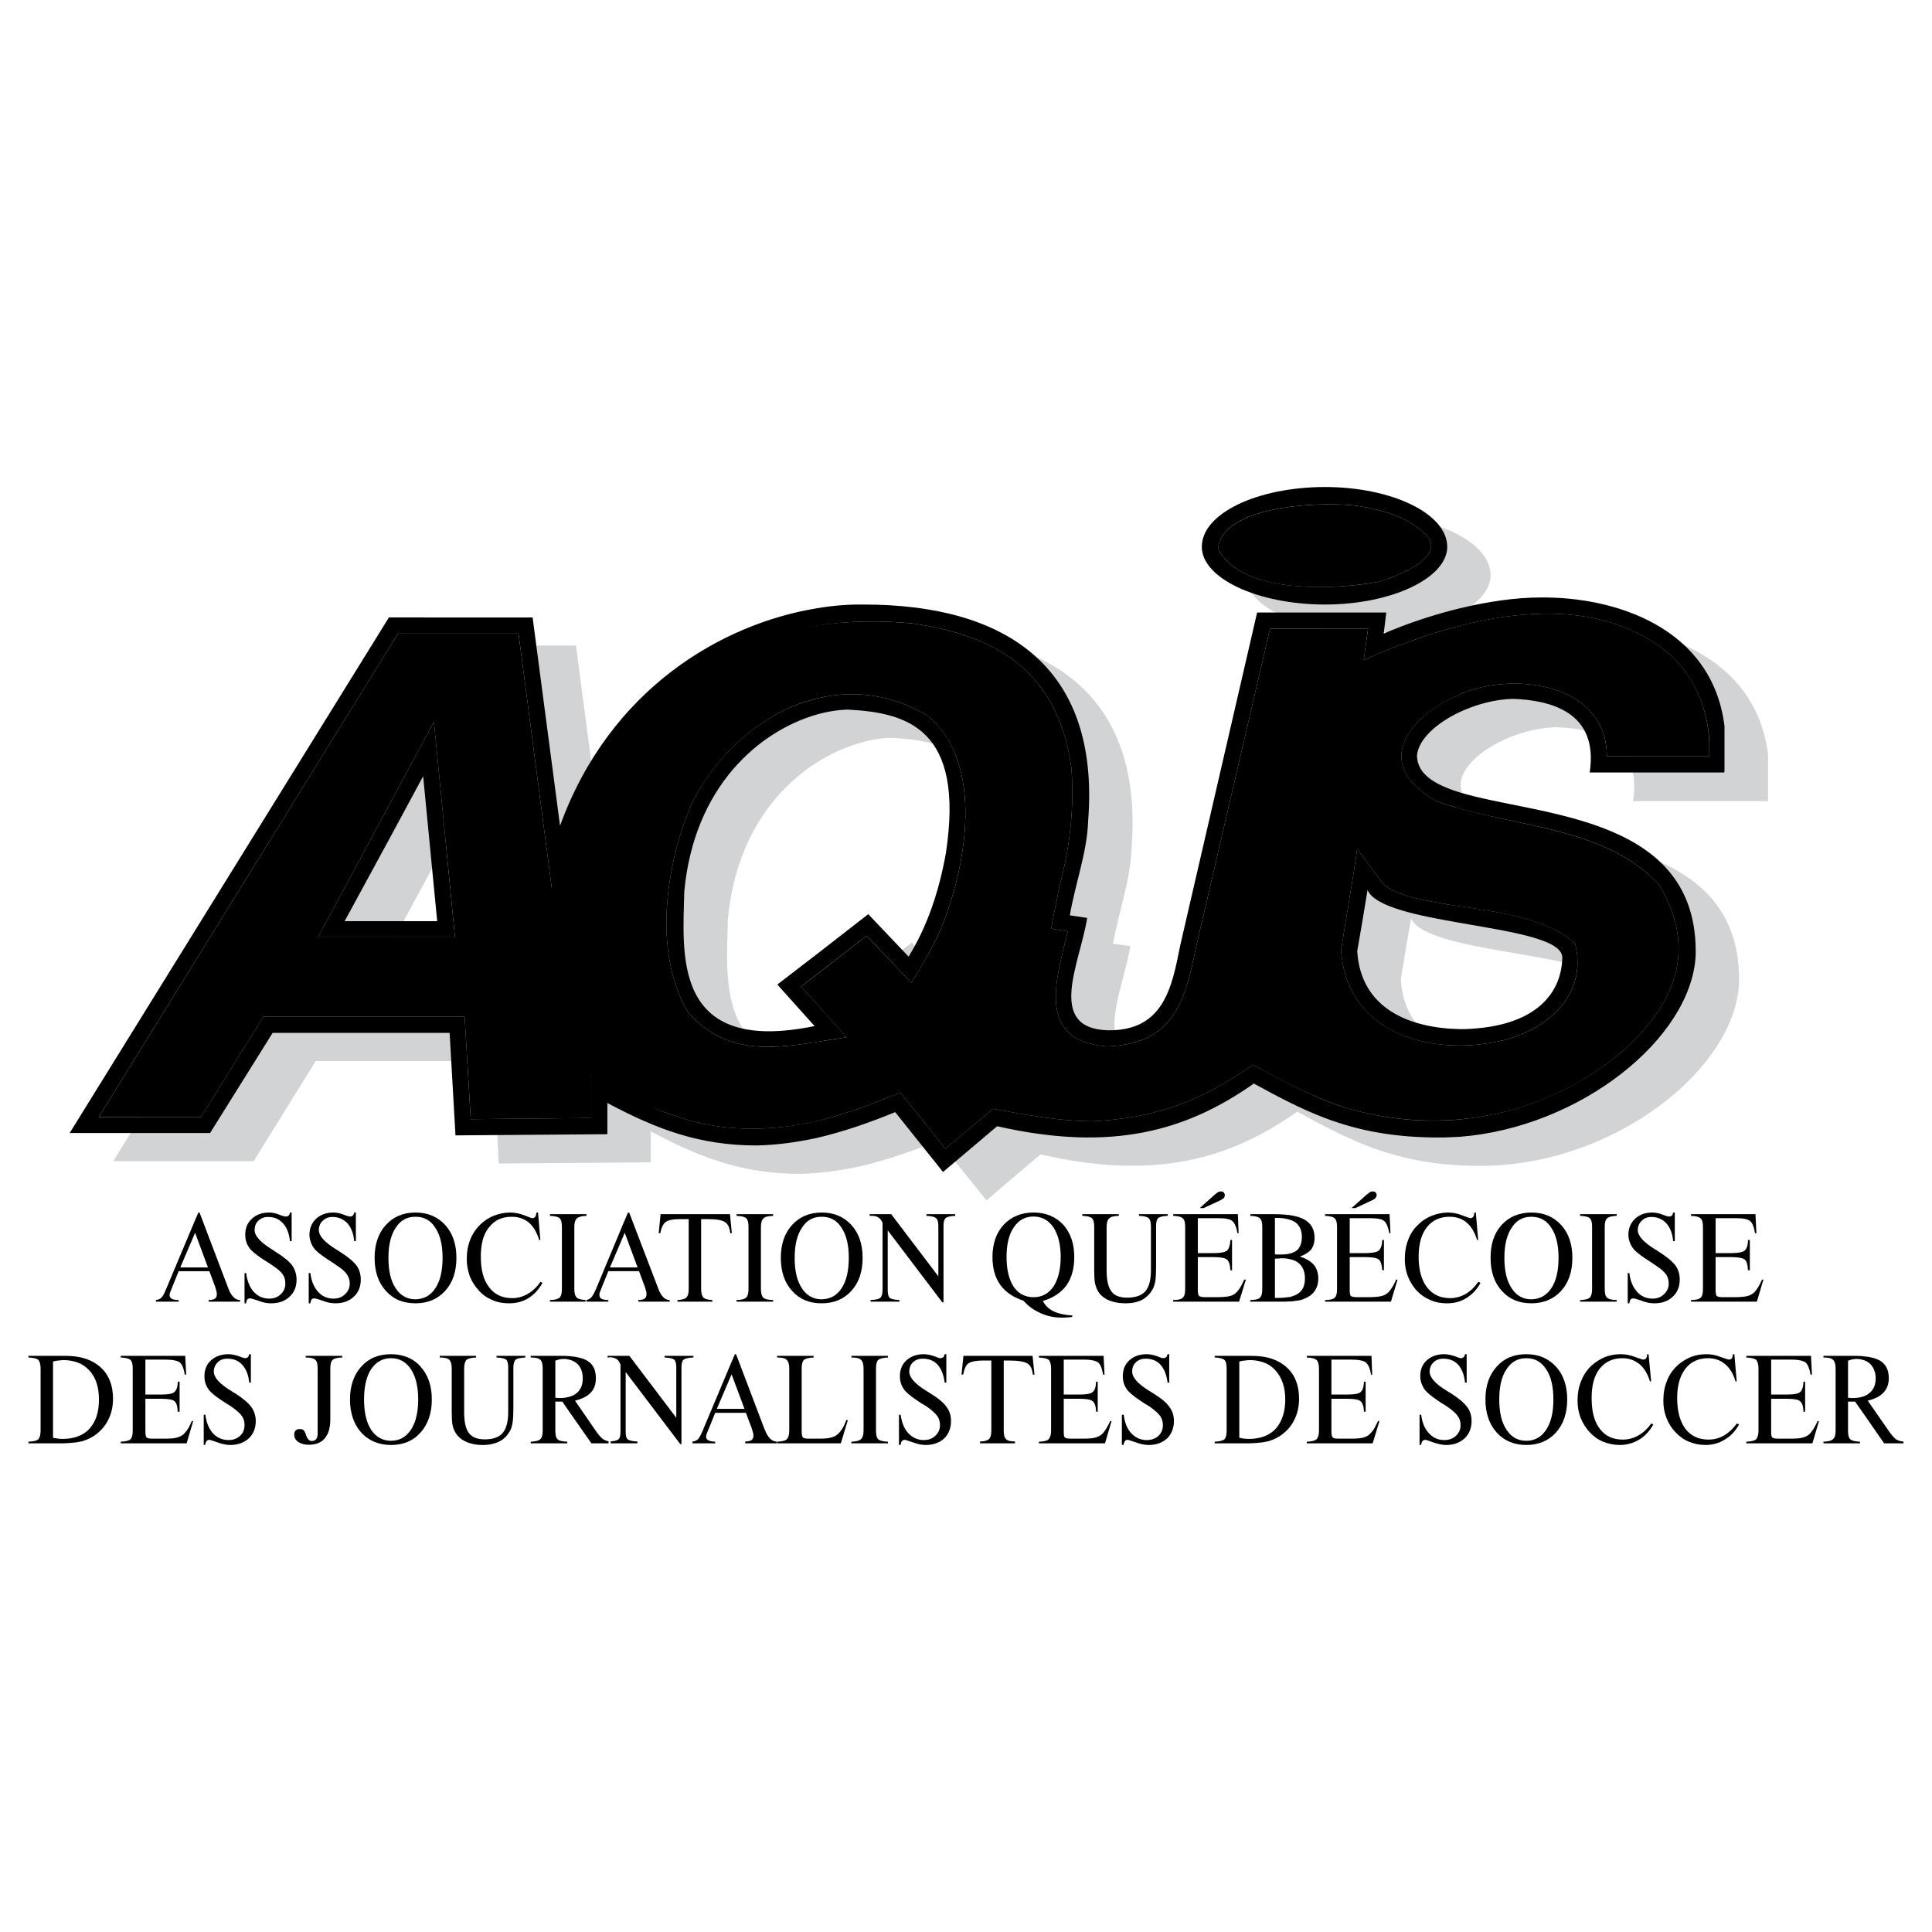
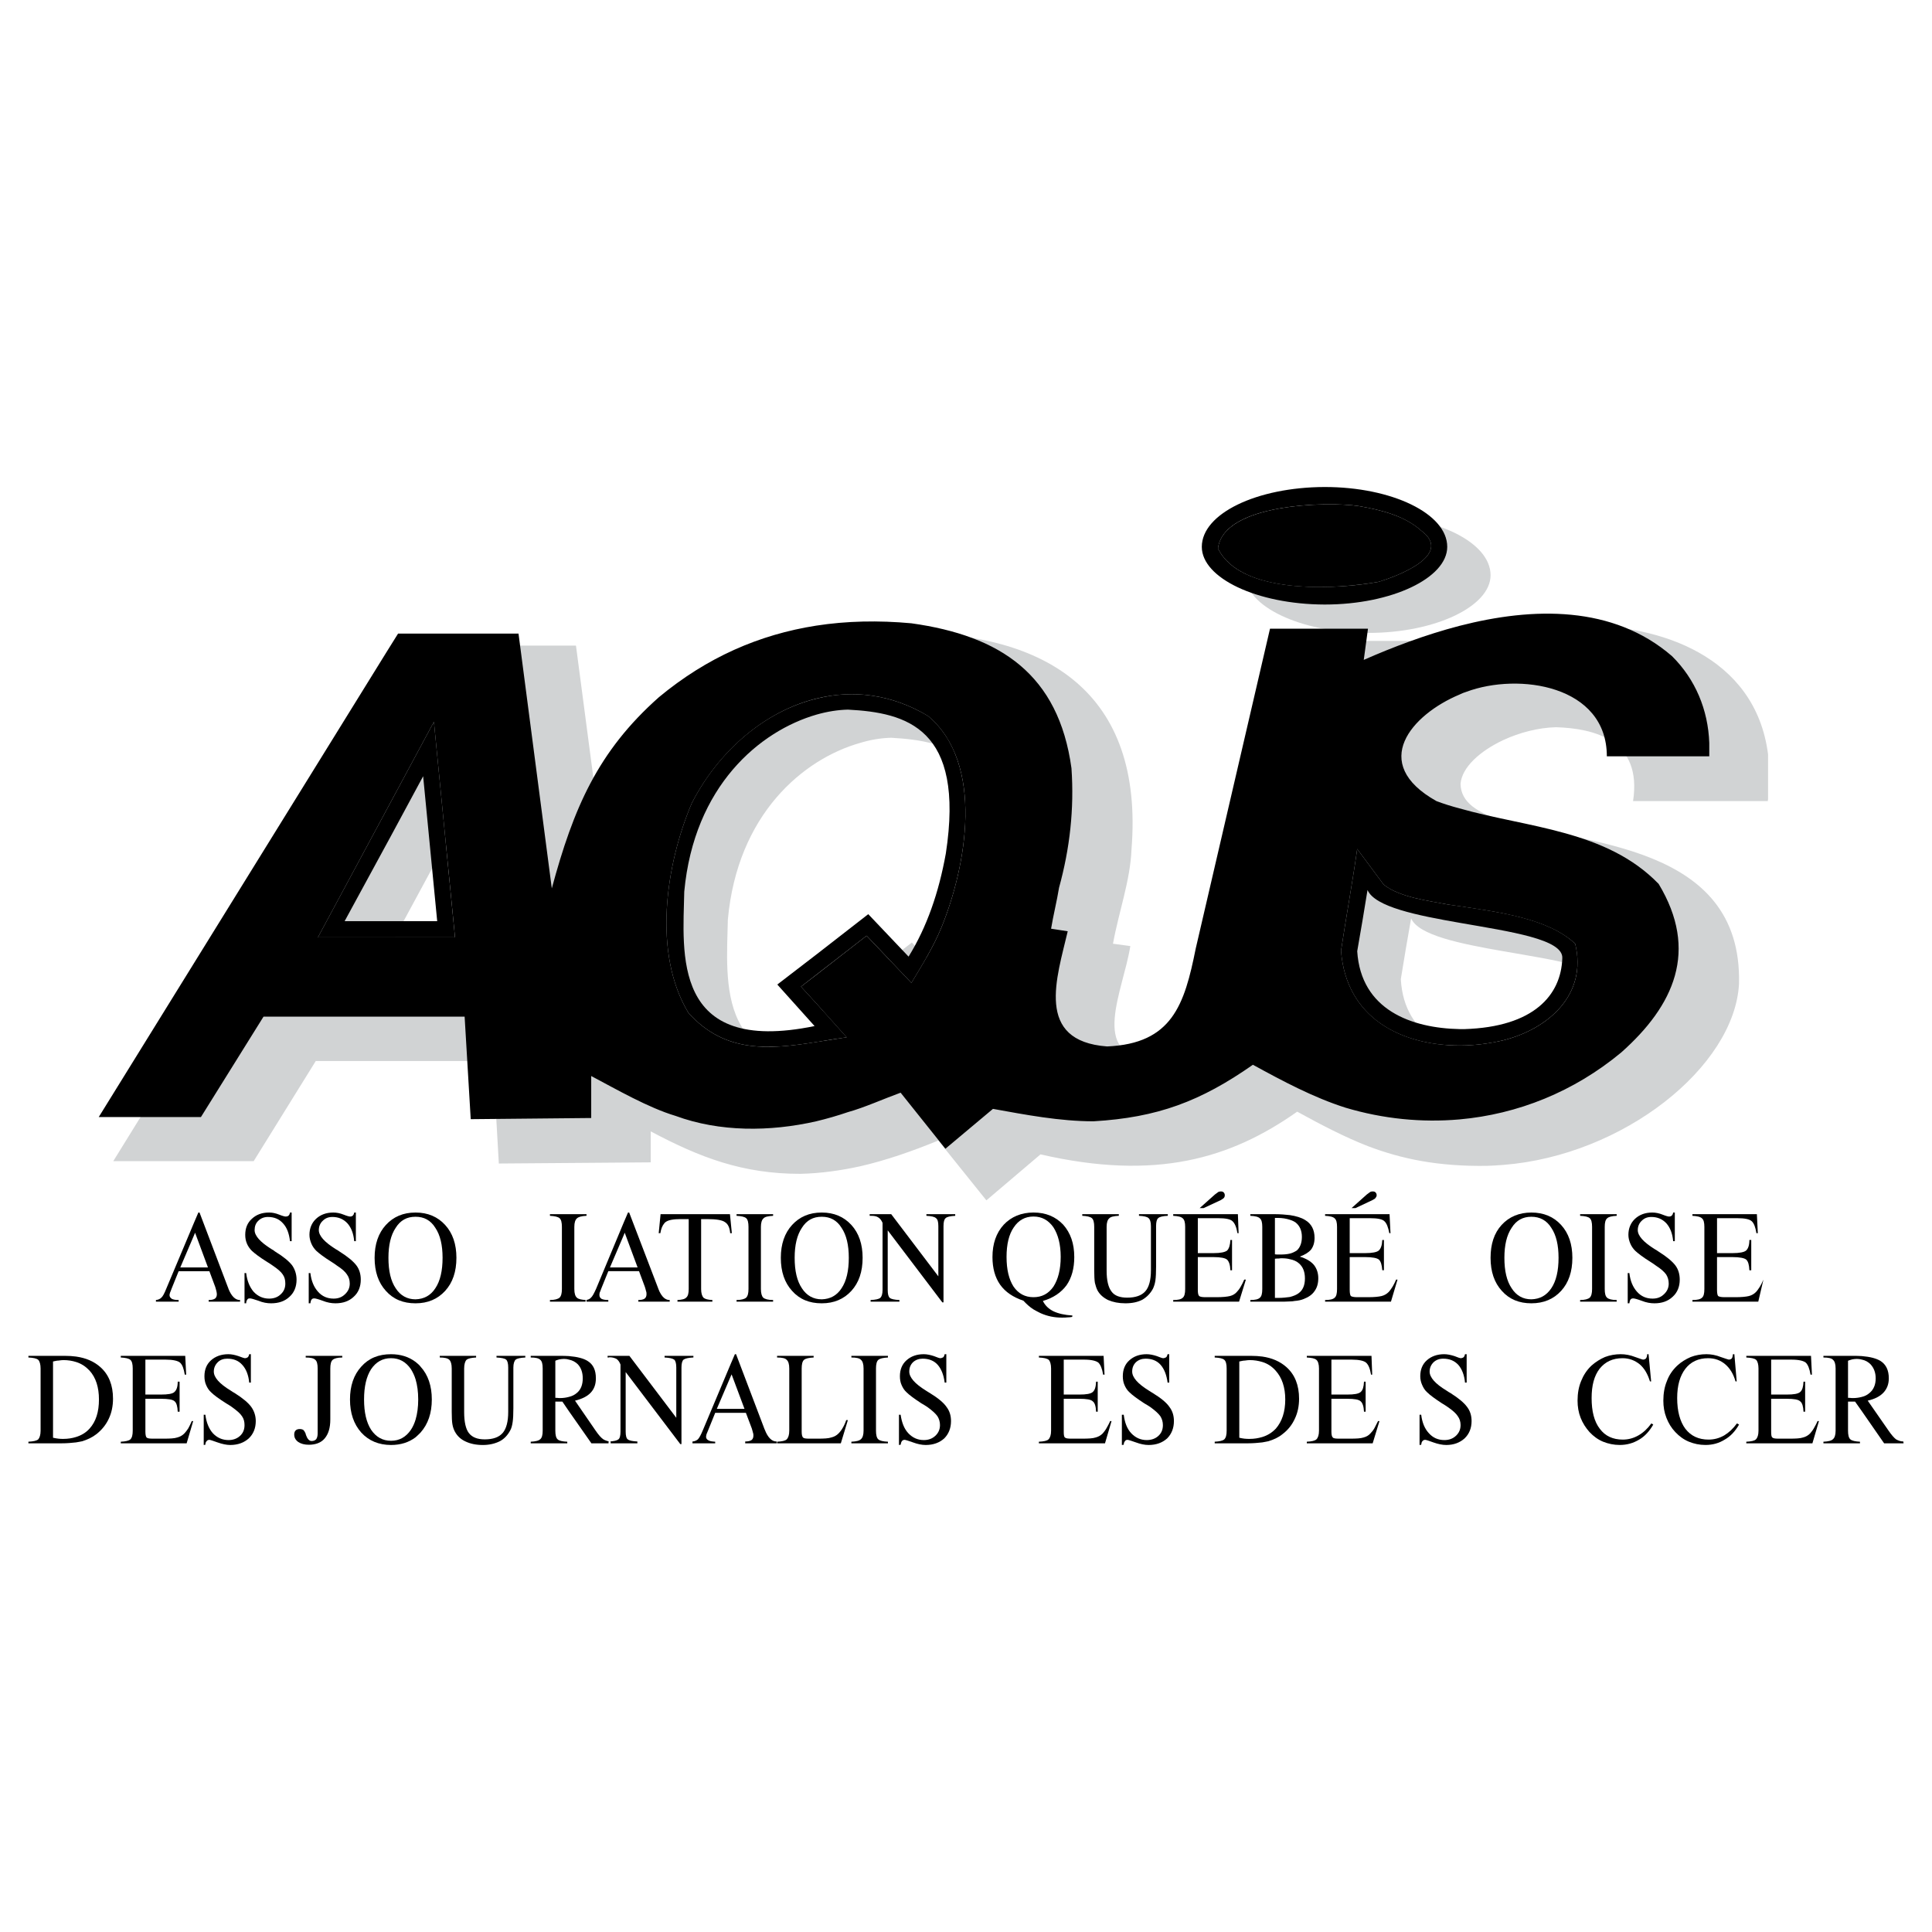
<svg xmlns="http://www.w3.org/2000/svg" version="1.0" id="Layer_1" x="0px" y="0px" width="192.756px" height="192.756px" viewBox="0 0 192.756 192.756" enable-background="new 0 0 192.756 192.756" xml:space="preserve">
  <g>
    <polygon fill-rule="evenodd" clip-rule="evenodd" fill="#FFFFFF" points="0,0 192.756,0 192.756,192.756 0,192.756 0,0  " />
    <path fill-rule="evenodd" clip-rule="evenodd" fill="#D1D3D4" d="M136.484,63.146c0.023,0,0.023,0,0.047,0   c6.665,0,12.184-2.645,12.184-5.757c0-3.323-5.519-5.968-12.184-5.968c-0.023,0-0.023,0-0.047,0   c-6.758,0.023-12.23,2.645-12.23,5.968C124.254,60.478,129.727,63.122,136.484,63.146L136.484,63.146z" />
    <path fill-rule="evenodd" clip-rule="evenodd" fill="#D1D3D4" d="M158,62.443c-2.503,0-5.286,0.421-8.021,1.077   c-2.689,0.655-5.309,1.521-7.577,2.48l0.21-2.059h-6.127h-6.711l-7.694,33.186c-0.818,4.143-1.613,8.611-7.25,8.494   c-6.197-0.232-2.759-6.762-2.058-11.232l-1.73-0.234c0.585-3.207,1.73-6.319,1.848-9.408c1.263-15.75-8.606-21.601-22.357-21.601   c-1.497-0.023-3.087,0.094-4.724,0.375C76.407,65.064,65.205,71.5,60.2,85.191l-2.736-20.782H43.339h-0.234L11.3,115.85h14.008   l6.197-9.994h11.833h5.847l0.584,10.229l15.154-0.117v-3.09c4.934,2.621,9.167,4.236,14.92,4.236   c2.035-0.047,4.022-0.328,5.963-0.75c2.643-0.607,5.238-1.521,7.811-2.574l4.793,5.969l5.402-4.588   c11.482,2.645,18.942,0.445,25.607-4.26c2.479,1.357,4.725,2.529,7.062,3.441c3.392,1.287,6.992,2.035,11.88,1.965   c0.538-0.023,1.076-0.047,1.614-0.094c12.021-0.936,23.081-9.805,23.526-18.066c0.351-14.065-15.669-13.878-23.526-16.265   c-2.55-0.796-4.233-1.826-4.257-3.698c0.141-1.638,1.918-3.253,4.257-4.353c1.613-0.749,3.484-1.241,5.262-1.287   c3.788,0.117,8.629,1.264,7.693,7.372h13.447c0-0.07,0-0.14,0.023-0.187v-4.47C175.142,65.345,165.343,62.35,158,62.443L158,62.443   z M43.339,94.739h-4.607l4.607-8.518l3.204-5.968l1.38,14.486H43.339L43.339,94.739z M98.646,87.953   c-0.678,3.908-1.824,7.349-3.648,10.321l-4.022-4.236l-5.168,3.978l-3.905,3.02l3.671,4.143   c-14.335,2.971-13.073-7.373-12.956-13.434c0.958-10.508,7.506-16.008,13.189-17.623c1.076-0.328,2.128-0.492,3.11-0.515   C94.765,73.934,100.61,75.432,98.646,87.953L98.646,87.953z M149.979,94.903c5.074,0.89,10.336,1.615,10.22,3.487   c-0.117,3.674-2.76,6.881-9.775,7.113c-0.141,0-0.305,0-0.444,0c-4.817-0.092-9.893-1.895-10.22-7.816   c0.327-2.035,0.678-4.095,1.028-6.061C141.513,93.312,145.676,94.155,149.979,94.903L149.979,94.903z" />
    <path fill-rule="evenodd" clip-rule="evenodd" d="M137.561,58.044c1.566-0.468,7.577-2.622,4.232-5.102   c-1.66-1.498-4.068-2.083-6.268-2.458c-3.017-0.445-13.47-0.281-14.008,4.236C123.81,59.401,133.328,58.816,137.561,58.044   L137.561,58.044z" />
    <path fill-rule="evenodd" clip-rule="evenodd" d="M166.816,65.462c-5.87-5.078-13.845-4.915-21.211-3.019   c-3.415,0.889-6.665,2.13-9.542,3.394l0.421-3.113h-9.775l-7.413,31.922c-1.123,5.618-2.362,9.479-8.84,9.758   c-7.249-0.537-5.005-6.879-3.929-11.49l-1.66-0.257c0.21-1.287,0.584-2.785,0.795-4.095c1.076-3.909,1.52-7.84,1.239-11.913   c-1.286-9.361-7.086-13.223-15.972-14.463c-3.297-0.304-6.478-0.234-9.495,0.234c-5.683,0.89-10.898,3.16-15.692,7.138   c-6.127,5.43-8.536,11.117-10.688,19.074l-3.321-25.416H39.714l-1.169,1.872L9.851,111.449h10.196l6.244-10.018h12.254h7.811   l0.608,10.229l12.021-0.117v-4.189c2.525,1.334,5.683,3.16,8.418,3.979c4.397,1.615,9.401,1.592,14.032,0.539   c1.076-0.258,2.128-0.562,3.157-0.914c1.613-0.443,3.648-1.357,5.262-1.941l4.467,5.594l4.747-3.979   c3.228,0.584,6.665,1.24,10.032,1.24c6.385-0.375,10.688-1.99,15.902-5.641c2.947,1.615,6.058,3.275,9.238,4.283   c3.765,1.123,7.6,1.498,11.365,1.17c5.822-0.516,11.436-2.762,16.159-6.693c5.262-4.682,7.741-10.134,3.719-16.804   c-5.215-5.382-13.05-5.593-19.878-7.536c-0.795-0.21-1.544-0.444-2.292-0.726c-6.759-3.791-2.456-8.635,2.292-10.625   c0.233-0.117,0.467-0.21,0.701-0.28c5.215-1.943,14.008-0.656,14.008,6.436h10.22c0-0.094,0-0.188,0-0.281v-1.053   C170.418,70.822,169.154,67.779,166.816,65.462L166.816,65.462z M38.545,93.522h-6.829l6.829-12.685l4.747-8.823l2.105,21.507   H38.545L38.545,93.522z M93.922,92.54c-0.795,1.943-1.964,3.815-2.993,5.523l-4.467-4.704l-5.028,3.909l-1.52,1.17l1.52,1.662   l3.04,3.393c-1.029,0.141-2.035,0.328-3.04,0.469c-4.701,0.748-9.097,1.146-12.745-2.902c-3.579-5.921-2.292-14.744,0.327-20.922   c2.643-5.149,7.226-9.151,12.418-10.438c3.578-0.889,7.46-0.491,11.155,1.732C98.249,76.158,96.425,86.431,93.922,92.54   L93.922,92.54z M144.482,90.246c0.351,0.047,0.726,0.117,1.123,0.164c3.858,0.585,8.862,1.217,11.552,3.745   c1.24,5.078-2.689,8.519-7.202,9.642c-1.427,0.328-2.899,0.514-4.35,0.514c-5.8-0.023-11.296-2.738-11.811-9.454   c0.491-3.276,1.146-6.833,1.614-10.157l2.642,3.557C139.665,89.544,142.564,89.872,144.482,90.246L144.482,90.246z" />
    <path fill-rule="evenodd" clip-rule="evenodd" d="M132.135,60.314c0.023,0,0.047,0,0.047,0c6.665,0,12.208-2.645,12.208-5.757   c0-3.323-5.543-5.968-12.208-5.968c0,0-0.023,0-0.047,0c-6.735,0.023-12.23,2.645-12.23,5.968   C119.904,57.669,125.399,60.291,132.135,60.314L132.135,60.314z M132.135,50.321c1.427-0.023,2.643,0.047,3.391,0.164   c2.199,0.375,4.607,0.959,6.268,2.458c3.345,2.48-2.666,4.634-4.232,5.102c-1.38,0.257-3.345,0.491-5.426,0.515   c-4.279,0.07-9.073-0.702-10.617-3.838C121.915,51.327,127.902,50.391,132.135,50.321L132.135,50.321z" />
    <path fill-rule="evenodd" clip-rule="evenodd" d="M135.409,84.7c-0.468,3.323-1.123,6.88-1.614,10.157   c0.515,6.739,6.034,9.454,11.856,9.454c1.427,0,2.9-0.186,4.304-0.514c4.513-1.123,8.442-4.564,7.202-9.642   c-2.666-2.528-7.646-3.16-11.506-3.745c-0.397-0.047-0.795-0.117-1.169-0.164c-1.918-0.375-4.817-0.702-6.432-1.989L135.409,84.7   L135.409,84.7z M145.651,92.072c5.075,0.889,10.337,1.638,10.22,3.534c-0.116,3.627-2.782,6.857-9.774,7.068   c-0.141,0-0.305,0-0.445,0c-4.817-0.094-9.868-1.896-10.242-7.771c0.374-2.083,0.701-4.119,1.028-6.108   C137.163,90.48,141.349,91.323,145.651,92.072L145.651,92.072z" />
    <path fill-rule="evenodd" clip-rule="evenodd" d="M39.013,79.972l-7.297,13.55h7.297h6.384l-2.105-21.507L39.013,79.972   L39.013,79.972z M39.013,91.908h-4.631l4.631-8.519l3.204-5.944l1.403,14.463H39.013L39.013,91.908z" />
-     <path fill-rule="evenodd" clip-rule="evenodd" d="M153.673,59.612c-2.502,0-5.285,0.421-8.021,1.076   c-2.688,0.655-5.331,1.545-7.601,2.528l0.258-2.106h-6.174h-6.712l-7.671,33.209c-0.818,4.119-1.613,8.564-7.249,8.473   c-6.174-0.211-2.736-6.741-2.034-11.211l-1.73-0.257c0.537-3.183,1.73-6.295,1.823-9.408c1.24-15.75-8.629-21.601-22.356-21.601   c-1.497-0.023-3.087,0.093-4.724,0.374c-9.401,1.545-20.626,7.98-25.607,21.695l-2.736-20.782H39.013h-0.21l-31.852,51.44h14.008   l6.244-9.994h11.81h5.846l0.585,10.229l15.154-0.117v-3.113c4.935,2.621,9.167,4.236,14.92,4.236   c2.034-0.047,4.022-0.328,5.963-0.748c2.643-0.609,5.239-1.521,7.834-2.576l4.771,5.969l5.402-4.564   c11.506,2.621,18.966,0.422,25.607-4.258c2.479,1.357,4.7,2.527,7.039,3.416c3.391,1.287,7.016,2.014,11.927,1.965   c0.515-0.023,1.053-0.045,1.59-0.068c12.021-0.938,23.082-9.807,23.526-18.068c0.328-14.065-15.668-13.901-23.526-16.289   c-2.549-0.795-4.256-1.826-4.279-3.698c0.164-1.615,1.941-3.229,4.279-4.33c1.614-0.749,3.484-1.264,5.286-1.311   c3.741,0.14,8.582,1.287,7.67,7.349h13.424c0-0.07,0.023-0.117,0.023-0.187v-4.447C170.815,62.514,160.993,59.518,153.673,59.612   L153.673,59.612z M170.534,75.456h-10.22c0-7.091-8.793-8.378-14.008-6.436c-0.21,0.07-0.444,0.164-0.655,0.257   c-4.771,1.965-9.12,6.857-2.338,10.648c0.748,0.281,1.543,0.515,2.338,0.749c6.806,1.919,14.641,2.13,19.832,7.512   c4.022,6.67,1.543,12.122-3.719,16.804c-4.724,3.908-10.313,6.154-16.113,6.693c-3.788,0.352-7.646-0.047-11.411-1.17   c-0.702-0.211-1.404-0.469-2.105-0.75c-2.432-1.006-4.841-2.293-7.133-3.533c-5.215,3.65-9.518,5.266-15.902,5.641   c-3.367,0-6.805-0.656-10.032-1.24l-4.747,3.979l-4.467-5.594c-1.614,0.584-3.648,1.498-5.262,1.941   c-1.006,0.352-2.058,0.656-3.111,0.891c-4.653,1.076-9.658,1.1-14.078-0.516c-2.034-0.584-4.724-1.988-6.384-3.979h-2.034v4.189   l-12.021,0.117l-0.608-10.229h-7.343H26.291l-6.244,10.018H9.851l29.162-47.11l0.701-1.123h12.021l3.321,25.416h1.52   c0.468-7.091,4.607-14.346,9.916-19.074c4.748-3.932,9.588-6.202,14.99-7.114c2.947-0.491,6.081-0.562,9.448-0.257   c8.886,1.24,14.686,5.102,15.972,14.463c0.28,4.072-0.163,8.004-1.239,11.913c-0.211,1.31-0.585,2.808-0.795,4.095l1.66,0.257   c-1.076,4.611-3.32,10.953,3.929,11.49c6.478-0.279,7.717-4.141,8.84-9.758l7.413-31.922h5.426h4.35l-0.421,3.113   c2.877-1.264,6.174-2.527,9.588-3.394c7.344-1.896,15.295-2.036,21.165,3.019C169.459,68.107,170.745,71.641,170.534,75.456   L170.534,75.456z" />
    <path fill-rule="evenodd" clip-rule="evenodd" d="M92.589,71.43c-3.695-2.2-7.553-2.621-11.108-1.732   c-5.215,1.264-9.822,5.266-12.464,10.438c-2.619,6.178-3.906,15.001-0.327,20.922c3.648,4.049,8.068,3.65,12.792,2.902   c0.982-0.164,1.988-0.328,2.994-0.469l-2.994-3.346l-1.566-1.709l1.566-1.217l4.981-3.862l4.467,4.704   c1.029-1.708,2.198-3.58,2.993-5.523C96.425,86.431,98.249,76.158,92.589,71.43L92.589,71.43z M94.367,85.145   c-0.702,3.908-1.894,7.349-3.718,10.297l-4.022-4.236l-5.146,4.002l-3.929,3.019l3.719,4.143   c-14.335,2.949-13.12-7.349-13.003-13.41c0.982-10.555,7.53-16.031,13.213-17.669c1.076-0.305,2.128-0.468,3.111-0.492   C90.438,71.103,96.285,72.624,94.367,85.145L94.367,85.145z" />
    <path fill-rule="evenodd" clip-rule="evenodd" d="M41.445,130.031h0.023c1.216,0,2.198-0.422,2.946-1.24   c0.749-0.818,1.123-1.918,1.123-3.299c0-1.359-0.374-2.459-1.123-3.277c-0.748-0.818-1.73-1.24-2.946-1.24h-0.023   c-1.216,0-2.199,0.422-2.947,1.24s-1.123,1.918-1.123,3.277c0,1.381,0.375,2.48,1.123,3.299   C39.246,129.633,40.229,130.031,41.445,130.031L41.445,130.031z M39.48,122.496c0.468-0.75,1.122-1.1,1.964-1.1h0.023   c0.842,0,1.497,0.35,1.964,1.1c0.491,0.725,0.725,1.73,0.725,2.996c0,1.285-0.234,2.316-0.725,3.041   c-0.468,0.727-1.146,1.076-1.964,1.1h-0.023c-0.819,0-1.497-0.373-1.964-1.1c-0.491-0.725-0.725-1.732-0.725-3.041   C38.755,124.227,38.989,123.221,39.48,122.496L39.48,122.496z" />
    <path fill-rule="evenodd" clip-rule="evenodd" d="M31.085,129.656c0.07-0.094,0.164-0.115,0.28-0.115   c0.094,0,0.375,0.068,0.818,0.232c0.468,0.188,0.889,0.258,1.287,0.258c0.748,0,1.356-0.211,1.824-0.656   c0.467-0.42,0.701-1.006,0.701-1.707c0-0.539-0.14-1.031-0.444-1.428c-0.304-0.398-0.865-0.867-1.684-1.381   c-0.094-0.07-0.21-0.141-0.374-0.234c-1.123-0.701-1.684-1.334-1.684-1.895c0-0.375,0.141-0.703,0.398-0.938   c0.257-0.256,0.561-0.375,0.958-0.375c0.608,0,1.099,0.211,1.497,0.633c0.374,0.422,0.607,1.006,0.678,1.779h0.164v-2.855h-0.164   c-0.023,0.141-0.07,0.234-0.14,0.305s-0.164,0.094-0.281,0.094c-0.07,0-0.28-0.047-0.631-0.188   c-0.351-0.141-0.701-0.211-1.029-0.211c-0.702,0-1.286,0.211-1.73,0.631c-0.421,0.398-0.655,0.938-0.655,1.592   c0,0.305,0.07,0.586,0.187,0.867c0.117,0.279,0.281,0.514,0.491,0.725c0.304,0.281,0.795,0.654,1.473,1.076   c0.257,0.164,0.468,0.305,0.584,0.398c0.515,0.328,0.842,0.631,1.006,0.889c0.187,0.258,0.28,0.562,0.28,0.914   c0,0.42-0.164,0.771-0.468,1.053c-0.304,0.303-0.678,0.443-1.146,0.443c-0.632,0-1.146-0.232-1.543-0.678   c-0.421-0.469-0.678-1.076-0.772-1.873h-0.164v3.02h0.164C30.991,129.867,31.015,129.75,31.085,129.656L31.085,129.656z" />
    <path fill-rule="evenodd" clip-rule="evenodd" d="M21.473,128.393c0.047,0.164,0.093,0.305,0.117,0.422   c0.023,0.117,0.046,0.211,0.046,0.305c0,0.211-0.07,0.35-0.187,0.443c-0.14,0.094-0.351,0.141-0.631,0.141v0.164h3.134v-0.164   h-0.023c-0.444,0-0.842-0.373-1.146-1.146c0-0.047,0-0.047-0.023-0.07l-2.853-7.512H19.79l-0.421,0.982l-2.783,6.623   c-0.187,0.469-0.351,0.773-0.491,0.889c-0.141,0.141-0.328,0.211-0.538,0.234v0.164h2.268v-0.164c-0.327,0-0.538-0.047-0.678-0.117   c-0.141-0.094-0.234-0.211-0.234-0.373c0-0.047,0.023-0.141,0.047-0.234c0.046-0.094,0.093-0.234,0.164-0.422l0.701-1.732h1.543   h1.521L21.473,128.393L21.473,128.393z M19.368,126.451h-1.379l1.379-3.23l0.094-0.234l1.286,3.465H19.368L19.368,126.451z" />
    <path fill-rule="evenodd" clip-rule="evenodd" d="M29.144,126.24c-0.304-0.398-0.865-0.867-1.707-1.381   c-0.07-0.07-0.187-0.141-0.351-0.234c-1.123-0.701-1.684-1.334-1.684-1.895c0-0.375,0.117-0.703,0.374-0.938   c0.257-0.256,0.585-0.375,0.959-0.375c0.631,0,1.123,0.211,1.497,0.633c0.397,0.422,0.608,1.006,0.701,1.779h0.164v-2.855h-0.164   c-0.023,0.141-0.07,0.234-0.14,0.305c-0.07,0.07-0.187,0.094-0.304,0.094c-0.07,0-0.28-0.047-0.631-0.188   c-0.351-0.141-0.678-0.211-1.006-0.211c-0.725,0-1.286,0.211-1.73,0.631c-0.444,0.398-0.655,0.938-0.655,1.592   c0,0.305,0.047,0.586,0.164,0.867c0.117,0.279,0.281,0.514,0.491,0.725c0.304,0.281,0.795,0.654,1.473,1.076   c0.281,0.164,0.468,0.305,0.608,0.398c0.491,0.328,0.842,0.631,1.006,0.889c0.187,0.258,0.257,0.562,0.257,0.914   c0,0.42-0.141,0.771-0.445,1.053c-0.304,0.303-0.702,0.443-1.169,0.443c-0.608,0-1.122-0.232-1.543-0.678   c-0.397-0.469-0.655-1.076-0.749-1.873h-0.164v3.02h0.164c0-0.164,0.047-0.281,0.117-0.375c0.046-0.094,0.14-0.115,0.257-0.115   c0.117,0,0.375,0.068,0.842,0.232c0.445,0.188,0.889,0.258,1.263,0.258c0.771,0,1.38-0.211,1.848-0.656   c0.467-0.42,0.701-1.006,0.701-1.707C29.588,127.129,29.424,126.637,29.144,126.24L29.144,126.24z" />
    <path fill-rule="evenodd" clip-rule="evenodd" d="M18.784,142.506c-0.14,0.209-0.257,0.373-0.397,0.514   c-0.187,0.188-0.421,0.328-0.701,0.398c-0.281,0.094-0.725,0.117-1.333,0.117h-1.099c-0.327,0-0.538-0.023-0.631-0.117   c-0.07-0.07-0.117-0.281-0.117-0.586v-3.275h1.543c0.725,0,1.192,0.07,1.379,0.258c0.188,0.162,0.281,0.514,0.304,1.029h0.187   v-2.996h-0.187c0,0.516-0.117,0.842-0.328,1.029c-0.187,0.188-0.655,0.258-1.356,0.258h-1.543v-3.486h2.011   c0.748,0,1.239,0.117,1.45,0.305c0.234,0.209,0.374,0.607,0.468,1.193h0.141l-0.094-1.873h-6.431v0.164   c0.468,0.023,0.795,0.094,0.958,0.234c0.164,0.141,0.234,0.443,0.234,0.865v6.201c0,0.422-0.07,0.703-0.234,0.867   c-0.164,0.141-0.491,0.211-0.958,0.234v0.162h6.571l0.655-2.223h-0.14C19.018,142.061,18.9,142.295,18.784,142.506L18.784,142.506z   " />
    <path fill-rule="evenodd" clip-rule="evenodd" d="M10.014,136.396c-0.631-0.561-1.427-0.912-2.432-1.053   c-0.351-0.047-0.702-0.07-1.099-0.07H2.834v0.164c0.492,0.023,0.819,0.094,0.982,0.234c0.14,0.141,0.234,0.443,0.234,0.865v6.201   c0,0.422-0.094,0.703-0.234,0.867c-0.164,0.141-0.491,0.211-0.982,0.234v0.162h3.297c0.562,0,1.029-0.045,1.45-0.092   c0.234-0.047,0.444-0.07,0.631-0.117c0.515-0.164,0.982-0.375,1.403-0.703c0.538-0.422,0.958-0.936,1.239-1.545   c0.281-0.584,0.421-1.264,0.421-1.988C11.277,138.199,10.856,137.146,10.014,136.396L10.014,136.396z M8.938,142.529   c-0.351,0.396-0.818,0.678-1.356,0.842c-0.375,0.117-0.795,0.188-1.263,0.188c-0.164,0-0.327,0-0.491-0.023   s-0.351-0.047-0.538-0.094v-7.605c0.21-0.047,0.397-0.094,0.561-0.094c0.164-0.023,0.327-0.047,0.467-0.047   c0.468,0,0.889,0.07,1.263,0.188c0.538,0.162,0.982,0.467,1.356,0.865c0.631,0.701,0.935,1.662,0.935,2.879   C9.874,140.867,9.57,141.826,8.938,142.529L8.938,142.529z" />
    <path fill-rule="evenodd" clip-rule="evenodd" d="M23.391,138.971c-0.094-0.047-0.211-0.117-0.375-0.232   c-1.122-0.68-1.684-1.312-1.684-1.896c0-0.375,0.14-0.68,0.397-0.936c0.234-0.234,0.561-0.352,0.936-0.352   c0.631,0,1.123,0.188,1.497,0.607c0.397,0.422,0.631,1.031,0.702,1.779h0.164v-2.832h-0.164c-0.023,0.117-0.07,0.234-0.141,0.305   c-0.07,0.047-0.164,0.094-0.304,0.094c-0.047,0-0.257-0.07-0.631-0.211c-0.351-0.117-0.679-0.188-1.006-0.188   c-0.702,0-1.286,0.211-1.73,0.609c-0.444,0.396-0.655,0.936-0.655,1.59c0,0.305,0.047,0.609,0.164,0.867   c0.117,0.281,0.281,0.537,0.491,0.725c0.304,0.305,0.795,0.656,1.497,1.102c0.257,0.162,0.468,0.279,0.585,0.373   c0.491,0.352,0.842,0.656,1.005,0.914c0.187,0.256,0.257,0.561,0.257,0.889c0,0.445-0.14,0.795-0.444,1.076   s-0.702,0.422-1.146,0.422c-0.631,0-1.146-0.234-1.567-0.68c-0.397-0.445-0.655-1.076-0.749-1.848h-0.164v3.018l0.164-0.023   c0-0.162,0.047-0.279,0.117-0.35c0.07-0.094,0.164-0.141,0.281-0.141c0.093,0,0.351,0.094,0.818,0.258s0.889,0.256,1.263,0.256   c0.771,0,1.379-0.234,1.847-0.654c0.468-0.445,0.702-1.029,0.702-1.732c0-0.537-0.164-1.006-0.444-1.404   C24.771,139.955,24.209,139.486,23.391,138.971L23.391,138.971z" />
    <path fill-rule="evenodd" clip-rule="evenodd" d="M81.972,130.031c0.024,0,0.024,0,0.024,0c1.216,0,2.198-0.422,2.946-1.24   s1.122-1.918,1.122-3.299c0-1.359-0.374-2.459-1.122-3.277s-1.73-1.24-2.946-1.24c0,0,0,0-0.024,0c-1.216,0-2.198,0.422-2.946,1.24   c-0.749,0.818-1.123,1.918-1.123,3.277c0,1.381,0.374,2.48,1.123,3.299C79.774,129.633,80.756,130.031,81.972,130.031   L81.972,130.031z M80.008,122.496c0.468-0.75,1.123-1.1,1.964-1.1c0.024,0,0.024,0,0.024,0c0.841,0,1.497,0.35,1.964,1.1   c0.491,0.725,0.725,1.73,0.725,2.996c0,1.285-0.234,2.316-0.725,3.041c-0.468,0.727-1.146,1.076-1.964,1.1c0,0,0,0-0.024,0   c-0.818,0-1.497-0.373-1.964-1.1c-0.491-0.725-0.725-1.732-0.725-3.041C79.283,124.227,79.517,123.221,80.008,122.496   L80.008,122.496z" />
    <path fill-rule="evenodd" clip-rule="evenodd" d="M109.17,122.402v4.166v0.164c0,0.561,0.023,0.982,0.07,1.264   c0.07,0.279,0.141,0.514,0.257,0.748c0.234,0.422,0.585,0.725,1.053,0.959c0.491,0.211,1.052,0.328,1.73,0.328   c0.678,0,1.216-0.117,1.684-0.352c0.444-0.258,0.818-0.631,1.076-1.123c0.094-0.211,0.187-0.469,0.233-0.795   c0.047-0.328,0.07-0.797,0.07-1.381v-4.049c0-0.422,0.07-0.68,0.211-0.795c0.14-0.141,0.468-0.211,0.958-0.234v-0.164h-2.876v0.164   c0.491,0.023,0.818,0.094,0.959,0.234c0.14,0.115,0.233,0.373,0.233,0.795v4.4c0,0.982-0.187,1.684-0.562,2.105   c-0.374,0.422-0.981,0.631-1.8,0.631c-0.726,0-1.263-0.186-1.567-0.607c-0.327-0.422-0.491-1.123-0.491-2.084v-4.375   c0-0.422,0.094-0.703,0.258-0.844c0.14-0.162,0.468-0.232,0.959-0.256v-0.164h-3.648v0.164c0.468,0.023,0.795,0.094,0.958,0.234   C109.1,121.676,109.17,121.98,109.17,122.402L109.17,122.402z" />
    <path fill-rule="evenodd" clip-rule="evenodd" d="M124.301,127.668h-0.164c-0.117,0.258-0.233,0.514-0.351,0.701   c-0.117,0.211-0.257,0.398-0.397,0.539c-0.164,0.188-0.397,0.328-0.678,0.398c-0.281,0.068-0.726,0.115-1.334,0.115h-1.122   c-0.327,0-0.538-0.047-0.608-0.115c-0.094-0.07-0.14-0.281-0.14-0.609v-3.277h1.566c0.725,0,1.17,0.094,1.356,0.258   c0.188,0.188,0.304,0.516,0.327,1.055h0.164v-3.02h-0.164c-0.023,0.514-0.14,0.865-0.327,1.053   c-0.211,0.164-0.654,0.258-1.356,0.258h-1.566v-3.486h2.034c0.725,0,1.216,0.092,1.427,0.303c0.233,0.211,0.397,0.609,0.491,1.193   h0.117l-0.071-1.895h-6.454v0.164c0.491,0.023,0.795,0.094,0.959,0.256c0.163,0.141,0.234,0.422,0.234,0.844v6.201   c0,0.445-0.071,0.727-0.234,0.865c-0.164,0.164-0.468,0.234-0.959,0.234v0.164h6.571L124.301,127.668L124.301,127.668z" />
    <path fill-rule="evenodd" clip-rule="evenodd" d="M136.929,119.734c0.141-0.07,0.258-0.141,0.304-0.211   c0.07-0.094,0.117-0.164,0.117-0.281s-0.047-0.211-0.117-0.281c-0.069-0.07-0.163-0.092-0.304-0.092c-0.07,0-0.14,0.021-0.21,0.045   c-0.07,0.047-0.188,0.141-0.351,0.258l-1.521,1.357h0.397L136.929,119.734L136.929,119.734z" />
    <path fill-rule="evenodd" clip-rule="evenodd" d="M121.798,119.734c0.117-0.07,0.234-0.141,0.305-0.211   c0.07-0.094,0.094-0.164,0.094-0.281s-0.047-0.211-0.117-0.281s-0.164-0.092-0.281-0.092c-0.069,0-0.163,0.021-0.233,0.045   c-0.07,0.047-0.188,0.141-0.351,0.258l-1.521,1.357h0.397L121.798,119.734L121.798,119.734z" />
-     <path fill-rule="evenodd" clip-rule="evenodd" d="M175.937,127.668h-0.141c-0.116,0.258-0.233,0.514-0.351,0.701   c-0.141,0.211-0.258,0.398-0.397,0.539c-0.187,0.188-0.421,0.328-0.701,0.398c-0.281,0.068-0.726,0.115-1.333,0.115h-1.1   c-0.327,0-0.537-0.047-0.632-0.115c-0.069-0.07-0.116-0.281-0.116-0.609v-3.277h1.543c0.726,0,1.193,0.094,1.38,0.258   c0.188,0.188,0.28,0.516,0.305,1.055h0.187v-3.02h-0.187c0,0.514-0.117,0.865-0.328,1.053c-0.187,0.164-0.654,0.258-1.356,0.258   h-1.543v-3.486h2.011c0.749,0,1.217,0.092,1.45,0.303c0.234,0.211,0.374,0.609,0.468,1.193h0.141l-0.094-1.895h-6.431v0.164   c0.467,0.023,0.795,0.094,0.958,0.256c0.164,0.141,0.234,0.422,0.234,0.844v6.201c0,0.445-0.07,0.727-0.234,0.865   c-0.163,0.164-0.491,0.234-0.958,0.234v0.164h6.57L175.937,127.668L175.937,127.668z" />
+     <path fill-rule="evenodd" clip-rule="evenodd" d="M175.937,127.668c-0.116,0.258-0.233,0.514-0.351,0.701   c-0.141,0.211-0.258,0.398-0.397,0.539c-0.187,0.188-0.421,0.328-0.701,0.398c-0.281,0.068-0.726,0.115-1.333,0.115h-1.1   c-0.327,0-0.537-0.047-0.632-0.115c-0.069-0.07-0.116-0.281-0.116-0.609v-3.277h1.543c0.726,0,1.193,0.094,1.38,0.258   c0.188,0.188,0.28,0.516,0.305,1.055h0.187v-3.02h-0.187c0,0.514-0.117,0.865-0.328,1.053c-0.187,0.164-0.654,0.258-1.356,0.258   h-1.543v-3.486h2.011c0.749,0,1.217,0.092,1.45,0.303c0.234,0.211,0.374,0.609,0.468,1.193h0.141l-0.094-1.895h-6.431v0.164   c0.467,0.023,0.795,0.094,0.958,0.256c0.164,0.141,0.234,0.422,0.234,0.844v6.201c0,0.445-0.07,0.727-0.234,0.865   c-0.163,0.164-0.491,0.234-0.958,0.234v0.164h6.57L175.937,127.668L175.937,127.668z" />
    <path fill-rule="evenodd" clip-rule="evenodd" d="M161.297,129.703c-0.491,0-0.818-0.094-0.959-0.234   c-0.163-0.139-0.233-0.42-0.233-0.865v-6.201c0-0.422,0.07-0.703,0.233-0.844c0.164-0.162,0.468-0.232,0.959-0.256v-0.164h-3.648   v0.164c0.491,0.023,0.796,0.094,0.959,0.234c0.164,0.139,0.234,0.443,0.234,0.865v6.201c0,0.422-0.07,0.703-0.234,0.865   c-0.163,0.141-0.491,0.234-0.959,0.234v0.164h3.648V129.703L161.297,129.703z" />
    <path fill-rule="evenodd" clip-rule="evenodd" d="M58.423,129.703c0.023,0,0.023,0,0.047,0c-0.468-0.023-0.772-0.094-0.912-0.234   c-0.164-0.139-0.257-0.42-0.257-0.865v-6.201c0-0.422,0.094-0.703,0.257-0.844c0.14-0.141,0.444-0.232,0.912-0.256   c0,0,0.023,0,0.047,0v-0.164H58.47h-3.602v0.164c0.468,0.023,0.795,0.094,0.959,0.234c0.164,0.139,0.234,0.443,0.234,0.865v6.201   c0,0.422-0.07,0.703-0.234,0.865c-0.164,0.141-0.491,0.234-0.959,0.234v0.164h3.555V129.703L58.423,129.703z" />
    <path fill-rule="evenodd" clip-rule="evenodd" d="M66.28,122.051c0.023-0.047,0.07-0.094,0.117-0.117   c0.257-0.211,0.771-0.305,1.52-0.305h0.795v6.975c0,0.422-0.07,0.703-0.234,0.842c-0.14,0.164-0.444,0.234-0.888,0.258v0.164h3.484   v-0.164c-0.445-0.023-0.725-0.094-0.889-0.234c-0.141-0.162-0.234-0.443-0.234-0.865v-6.975h0.631c0.865,0,1.473,0.094,1.754,0.305   c0.304,0.188,0.468,0.562,0.515,1.1h0.164l-0.187-1.895H66.28h-0.374l-0.187,1.895h0.164   C65.953,122.59,66.093,122.262,66.28,122.051L66.28,122.051z" />
    <path fill-rule="evenodd" clip-rule="evenodd" d="M58.517,129.867h2.175v-0.164c-0.304,0-0.538-0.047-0.679-0.117   c-0.14-0.094-0.21-0.211-0.21-0.373c0-0.047,0-0.141,0.023-0.234c0.047-0.094,0.094-0.234,0.164-0.422l0.702-1.732h1.543h1.52   l0.584,1.568c0.047,0.164,0.094,0.305,0.117,0.422c0.046,0.117,0.046,0.211,0.046,0.305c0,0.211-0.07,0.35-0.187,0.443   c-0.141,0.094-0.351,0.141-0.632,0.141v0.164h2.596h0.538v-0.164h-0.023c-0.187,0-0.351-0.07-0.515-0.188   c-0.233-0.186-0.444-0.514-0.608-0.959c-0.023-0.047-0.023-0.047-0.023-0.07l-2.876-7.512h-0.117l-0.421,0.982l-2.76,6.623   c-0.21,0.469-0.374,0.773-0.515,0.889c-0.117,0.141-0.304,0.211-0.491,0.234c0,0,0.023,0,0.047,0V129.867L58.517,129.867z    M62.235,123.221l0.093-0.234l1.286,3.465h-1.379h-1.38L62.235,123.221L62.235,123.221z" />
    <path fill-rule="evenodd" clip-rule="evenodd" d="M77.132,129.703c-0.491,0-0.819-0.094-0.982-0.234   c-0.14-0.139-0.234-0.42-0.234-0.865v-6.201c0-0.422,0.094-0.703,0.258-0.844c0.14-0.162,0.468-0.232,0.959-0.256v-0.164h-3.648   v0.164c0.468,0.023,0.795,0.094,0.959,0.234c0.163,0.139,0.233,0.443,0.233,0.865v6.201c0,0.422-0.07,0.703-0.233,0.865   c-0.164,0.141-0.491,0.234-0.959,0.234v0.164h3.648V129.703L77.132,129.703z" />
    <path fill-rule="evenodd" clip-rule="evenodd" d="M30.5,135.438c0.491,0,0.795,0.07,0.959,0.234   c0.164,0.141,0.234,0.42,0.234,0.865v6.459c0,0.258-0.047,0.445-0.14,0.586c-0.094,0.117-0.258,0.188-0.468,0.188   c-0.234,0-0.421-0.211-0.562-0.609c-0.023-0.047-0.023-0.094-0.023-0.117c-0.07-0.164-0.14-0.281-0.233-0.375   c-0.094-0.068-0.234-0.094-0.375-0.094c-0.164,0-0.304,0.049-0.397,0.141c-0.094,0.094-0.141,0.234-0.141,0.398   c0,0.305,0.117,0.539,0.398,0.75c0.28,0.186,0.631,0.279,1.052,0.279c0.702,0,1.24-0.211,1.59-0.631   c0.374-0.445,0.561-1.053,0.561-1.896v-5.078c0-0.422,0.07-0.725,0.234-0.865s0.468-0.234,0.959-0.234v-0.164H30.5V135.438   L30.5,135.438z" />
    <path fill-rule="evenodd" clip-rule="evenodd" d="M102.107,129.773c0.304,0.328,0.632,0.633,1.006,0.867   c0.233,0.139,0.468,0.256,0.701,0.373c0.679,0.305,1.38,0.445,2.128,0.445c0.211,0,0.398,0,0.562-0.023   c0.164,0,0.327-0.023,0.468-0.047l0.023-0.141c-0.771-0.047-1.403-0.188-1.895-0.422c-0.514-0.256-0.842-0.607-1.052-1.029   c1.052-0.305,1.824-0.842,2.361-1.568c0.515-0.748,0.771-1.684,0.771-2.809c0-1.355-0.373-2.41-1.099-3.229   c-0.748-0.795-1.73-1.217-2.97-1.217c-1.216,0-2.222,0.422-2.971,1.217c-0.748,0.818-1.122,1.895-1.122,3.229   c0,1.102,0.257,2.037,0.771,2.762C100.307,128.908,101.078,129.422,102.107,129.773L102.107,129.773z M101.148,122.449   c0.468-0.703,1.122-1.076,1.965-1.076c0.842,0,1.496,0.373,1.987,1.076c0.468,0.725,0.726,1.707,0.726,2.949   c0,1.264-0.258,2.246-0.726,2.971c-0.491,0.703-1.146,1.053-1.987,1.053c-0.843,0-1.497-0.35-1.988-1.053   c-0.468-0.725-0.701-1.707-0.701-2.971C100.424,124.156,100.657,123.15,101.148,122.449L101.148,122.449z" />
    <path fill-rule="evenodd" clip-rule="evenodd" d="M167.588,127.668c0-0.539-0.141-1.031-0.444-1.428   c-0.304-0.398-0.865-0.867-1.685-1.381c-0.093-0.07-0.21-0.141-0.373-0.234c-1.123-0.701-1.685-1.334-1.685-1.895   c0-0.375,0.141-0.703,0.397-0.938c0.258-0.256,0.562-0.375,0.959-0.375c0.608,0,1.1,0.211,1.497,0.633   c0.374,0.422,0.608,1.006,0.678,1.779h0.164v-2.855h-0.164c-0.022,0.141-0.069,0.234-0.14,0.305s-0.164,0.094-0.281,0.094   c-0.069,0-0.28-0.047-0.631-0.188s-0.702-0.211-1.029-0.211c-0.701,0-1.286,0.211-1.73,0.631c-0.421,0.398-0.655,0.938-0.655,1.592   c0,0.305,0.07,0.586,0.188,0.867c0.117,0.279,0.28,0.514,0.491,0.725c0.304,0.281,0.795,0.654,1.473,1.076   c0.258,0.164,0.469,0.305,0.586,0.398c0.514,0.328,0.842,0.631,1.028,0.889c0.164,0.258,0.257,0.562,0.257,0.914   c0,0.42-0.163,0.771-0.467,1.053c-0.305,0.303-0.679,0.443-1.146,0.443c-0.631,0-1.146-0.232-1.544-0.678   c-0.421-0.469-0.678-1.076-0.771-1.873h-0.163v3.02h0.163c0.023-0.164,0.047-0.281,0.117-0.375s0.164-0.115,0.281-0.115   c0.093,0,0.373,0.068,0.818,0.232c0.468,0.188,0.889,0.258,1.286,0.258c0.748,0,1.355-0.211,1.823-0.656   C167.354,128.955,167.588,128.369,167.588,127.668L167.588,127.668z" />
    <path fill-rule="evenodd" clip-rule="evenodd" d="M138.94,128.369c-0.141,0.211-0.258,0.398-0.397,0.539   c-0.188,0.188-0.422,0.328-0.702,0.398c-0.28,0.068-0.725,0.115-1.31,0.115h-1.122c-0.328,0-0.538-0.047-0.632-0.115   c-0.07-0.07-0.116-0.281-0.116-0.609v-3.277h1.543c0.725,0,1.192,0.094,1.38,0.258c0.187,0.188,0.28,0.516,0.327,1.055h0.164v-3.02   h-0.164c-0.023,0.514-0.141,0.865-0.351,1.053c-0.188,0.164-0.654,0.258-1.356,0.258h-1.543v-3.486h2.011   c0.748,0,1.239,0.092,1.449,0.303c0.234,0.211,0.375,0.609,0.492,1.193h0.116l-0.094-1.895h-6.431v0.164   c0.468,0.023,0.795,0.094,0.959,0.256c0.164,0.141,0.233,0.422,0.233,0.844v6.201c0,0.445-0.069,0.727-0.233,0.865   c-0.164,0.164-0.491,0.234-0.959,0.234v0.164h6.571l0.655-2.199h-0.141C139.174,127.926,139.058,128.182,138.94,128.369   L138.94,128.369z" />
    <path fill-rule="evenodd" clip-rule="evenodd" d="M131.153,128.814c0.257-0.352,0.373-0.773,0.373-1.287   c0-0.539-0.163-0.982-0.444-1.334c-0.304-0.352-0.771-0.633-1.402-0.82c0.515-0.186,0.888-0.42,1.122-0.701   c0.234-0.305,0.352-0.701,0.352-1.17c0-0.797-0.305-1.404-0.937-1.779c-0.374-0.234-0.889-0.396-1.52-0.49   c-0.444-0.047-0.936-0.094-1.497-0.094h-2.455v0.164c0.491,0.023,0.795,0.094,0.959,0.256c0.163,0.141,0.233,0.422,0.233,0.844   v6.201c0,0.445-0.07,0.727-0.233,0.865c-0.164,0.164-0.491,0.234-0.959,0.234v0.164h2.362h0.49c0.421,0,0.796,0,1.1-0.023   c0.188,0,0.351-0.023,0.468-0.047c0.351-0.023,0.654-0.094,0.889-0.188C130.545,129.422,130.919,129.166,131.153,128.814   L131.153,128.814z M127.2,121.512h0.258c0.491,0,0.889,0.07,1.239,0.188c0.233,0.07,0.421,0.164,0.584,0.281   c0.398,0.328,0.608,0.795,0.608,1.428c0,0.609-0.187,1.076-0.515,1.357c-0.187,0.117-0.397,0.234-0.678,0.305   c-0.281,0.07-0.632,0.094-1.006,0.094c-0.117,0-0.21,0-0.28,0s-0.141-0.023-0.211-0.023V121.512L127.2,121.512z M129.562,129.025   c-0.211,0.164-0.515,0.281-0.865,0.375c-0.327,0.045-0.725,0.092-1.169,0.092H127.2v-3.908c0.141-0.023,0.281-0.023,0.397-0.023   c0.117-0.023,0.211-0.023,0.281-0.023c0.304,0,0.561,0.023,0.818,0.094c0.374,0.07,0.678,0.211,0.912,0.422   c0.397,0.352,0.585,0.842,0.585,1.498C130.194,128.229,129.983,128.721,129.562,129.025L129.562,129.025z" />
-     <path fill-rule="evenodd" clip-rule="evenodd" d="M146.236,129.096c-0.491,0.279-1.006,0.42-1.566,0.42   c-0.982,0-1.754-0.373-2.315-1.1c-0.538-0.725-0.818-1.73-0.818-3.043c0-1.264,0.28-2.246,0.818-2.924   c0.538-0.703,1.31-1.053,2.269-1.053c0.678,0,1.239,0.186,1.707,0.584s0.818,0.982,1.029,1.732h0.117l-0.234-2.738h-0.141   c-0.023,0.188-0.046,0.328-0.117,0.422c-0.069,0.092-0.163,0.141-0.304,0.141c-0.047,0-0.304-0.094-0.795-0.281   c-0.468-0.188-0.959-0.281-1.427-0.281c-0.562,0-1.076,0.117-1.566,0.305c-0.491,0.186-0.959,0.467-1.356,0.865   c-0.468,0.422-0.819,0.936-1.029,1.521c-0.233,0.584-0.351,1.24-0.351,1.965c0,0.586,0.094,1.17,0.304,1.709   c0.211,0.516,0.491,1.006,0.889,1.428s0.842,0.725,1.356,0.936c0.515,0.234,1.053,0.328,1.661,0.328   c0.725,0,1.355-0.164,1.917-0.516c0.585-0.35,1.053-0.842,1.427-1.52l-0.211-0.117   C147.125,128.416,146.704,128.814,146.236,129.096L146.236,129.096z" />
    <path fill-rule="evenodd" clip-rule="evenodd" d="M152.784,120.975c-1.216,0-2.222,0.422-2.97,1.24s-1.1,1.918-1.1,3.277   c0,1.381,0.375,2.48,1.123,3.299c0.748,0.842,1.73,1.24,2.946,1.24c1.24,0,2.222-0.422,2.971-1.24   c0.748-0.818,1.122-1.918,1.122-3.299c0-1.359-0.374-2.459-1.122-3.277C155.006,121.396,154.024,120.975,152.784,120.975   L152.784,120.975z M154.772,128.533c-0.491,0.727-1.146,1.076-1.988,1.1c-0.842,0-1.496-0.373-1.964-1.1   c-0.491-0.725-0.726-1.732-0.726-3.041c0-1.266,0.234-2.271,0.726-2.996c0.468-0.75,1.122-1.1,1.964-1.1   c0.843,0,1.521,0.35,1.988,1.1c0.491,0.725,0.725,1.73,0.725,2.996C155.497,126.777,155.264,127.809,154.772,128.533   L154.772,128.533z" />
    <path fill-rule="evenodd" clip-rule="evenodd" d="M41.468,135.883c-0.679-0.516-1.497-0.773-2.456-0.773   c-1.24,0-2.222,0.398-2.97,1.24c-0.748,0.82-1.123,1.92-1.123,3.277s0.375,2.457,1.123,3.299c0.749,0.82,1.754,1.24,2.97,1.24   c0.958,0,1.777-0.256,2.456-0.771c0.164-0.141,0.327-0.305,0.491-0.469c0.748-0.842,1.123-1.941,1.123-3.299   s-0.375-2.457-1.123-3.277C41.819,136.162,41.632,136.021,41.468,135.883L41.468,135.883z M41.468,141.615   c-0.117,0.398-0.281,0.75-0.468,1.029c-0.491,0.727-1.146,1.102-1.988,1.102c-0.842,0-1.497-0.375-1.988-1.102   c-0.468-0.725-0.702-1.73-0.702-3.018s0.234-2.293,0.702-3.02c0.491-0.725,1.146-1.1,1.988-1.1c0.842,0,1.497,0.375,1.988,1.1   c0.187,0.305,0.351,0.633,0.468,1.029c0.164,0.562,0.257,1.217,0.257,1.99C41.725,140.398,41.632,141.055,41.468,141.615   L41.468,141.615z" />
    <path fill-rule="evenodd" clip-rule="evenodd" d="M92.426,121.303c0.491,0.023,0.818,0.094,0.959,0.234   c0.164,0.115,0.234,0.373,0.234,0.795v5.008l-4.701-6.201h-2.151v0.164c0.023,0,0.046,0,0.093,0s0.07,0,0.094,0   c0.281,0,0.514,0.047,0.678,0.162c0.187,0.117,0.304,0.281,0.421,0.539v6.693c0,0.422-0.094,0.678-0.234,0.795   s-0.468,0.188-0.959,0.211v0.164h2.876v-0.164c-0.491-0.023-0.818-0.094-0.958-0.211c-0.141-0.117-0.21-0.373-0.21-0.795v-5.945   l5.449,7.186h0.117v-7.605c0-0.422,0.07-0.68,0.21-0.795c0.14-0.141,0.468-0.211,0.959-0.234v-0.164h-2.876V121.303L92.426,121.303   z" />
-     <path fill-rule="evenodd" clip-rule="evenodd" d="M54.12,127.996l-0.187-0.117c-0.374,0.537-0.795,0.936-1.286,1.217   c-0.491,0.279-1.005,0.42-1.543,0.42c-1.005,0-1.777-0.373-2.315-1.1c-0.561-0.725-0.818-1.73-0.818-3.043   c0-1.264,0.257-2.246,0.818-2.924c0.538-0.703,1.287-1.053,2.269-1.053c0.655,0,1.239,0.186,1.708,0.584   c0.468,0.398,0.795,0.982,1.029,1.732h0.117l-0.234-2.738h-0.164c0,0.188-0.047,0.328-0.117,0.422   c-0.07,0.092-0.164,0.141-0.304,0.141c-0.047,0-0.304-0.094-0.771-0.281c-0.491-0.188-0.959-0.281-1.45-0.281   c-0.538,0-1.076,0.117-1.567,0.305c-0.491,0.186-0.935,0.467-1.356,0.865c-0.445,0.422-0.795,0.936-1.029,1.521   c-0.234,0.584-0.351,1.24-0.351,1.965c0,0.586,0.117,1.17,0.304,1.709c0.21,0.516,0.515,1.006,0.912,1.428   c0.374,0.422,0.818,0.725,1.333,0.936c0.514,0.234,1.076,0.328,1.66,0.328c0.725,0,1.38-0.164,1.941-0.516   C53.278,129.166,53.746,128.674,54.12,127.996L54.12,127.996z" />
    <path fill-rule="evenodd" clip-rule="evenodd" d="M84.077,142.459c-0.117,0.209-0.257,0.396-0.421,0.561   c-0.187,0.188-0.421,0.328-0.725,0.398c-0.281,0.094-0.725,0.117-1.31,0.117h-0.865c-0.351,0-0.562-0.023-0.632-0.117   c-0.093-0.07-0.14-0.281-0.14-0.586v-6.295c0-0.422,0.07-0.725,0.234-0.865c0.164-0.141,0.491-0.211,0.959-0.234v-0.164h-3.648   v0.164c0.491,0,0.819,0.07,0.959,0.234c0.164,0.141,0.257,0.42,0.257,0.865v6.201c0,0.422-0.094,0.703-0.257,0.867   c-0.14,0.141-0.468,0.211-0.959,0.234v0.162h6.361l0.702-2.316h-0.164C84.334,141.967,84.217,142.225,84.077,142.459   L84.077,142.459z" />
-     <path fill-rule="evenodd" clip-rule="evenodd" d="M152.294,135.109h-0.023c-1.217,0-2.198,0.398-2.947,1.24   c-0.748,0.82-1.122,1.92-1.122,3.277s0.374,2.457,1.122,3.299c0.749,0.82,1.73,1.24,2.947,1.24h0.023   c1.216,0,2.197-0.42,2.946-1.24c0.748-0.842,1.122-1.941,1.122-3.299s-0.374-2.457-1.122-3.277   C154.491,135.531,153.51,135.109,152.294,135.109L152.294,135.109z M154.258,142.645c-0.468,0.727-1.146,1.102-1.964,1.102h-0.023   c-0.843,0-1.497-0.375-1.965-1.102c-0.491-0.725-0.725-1.73-0.725-3.018s0.233-2.293,0.725-3.02c0.468-0.725,1.122-1.1,1.965-1.1   h0.023c0.842,0,1.496,0.375,1.964,1.1c0.491,0.727,0.725,1.732,0.725,3.02S154.749,141.92,154.258,142.645L154.258,142.645z" />
    <path fill-rule="evenodd" clip-rule="evenodd" d="M59.428,142.738l-2.058-2.994c0.678-0.164,1.216-0.422,1.566-0.797   c0.351-0.373,0.515-0.842,0.515-1.428c0-0.818-0.257-1.381-0.818-1.73c-0.398-0.258-1.029-0.422-1.871-0.492   c-0.28-0.023-0.584-0.023-0.935-0.023H52.95v0.164c0.491,0,0.795,0.07,0.959,0.234c0.164,0.141,0.234,0.42,0.234,0.865v6.201   c0,0.422-0.07,0.703-0.234,0.844c-0.164,0.164-0.491,0.234-0.959,0.258v0.162h3.648v-0.162c-0.491-0.023-0.818-0.094-0.959-0.234   c-0.164-0.141-0.233-0.445-0.233-0.867v-2.9h0.701l0.655,0.959l2.245,3.205h1.708v-0.186c0.023,0,0.046,0,0.07,0   c-0.234-0.047-0.421-0.117-0.584-0.211C59.99,143.465,59.732,143.184,59.428,142.738L59.428,142.738z M55.874,139.486   c-0.047,0-0.164,0-0.328-0.023c-0.07,0-0.117,0-0.14,0v-3.697c0.117-0.07,0.257-0.094,0.397-0.141   c0.164-0.023,0.304-0.047,0.467-0.047c0.164,0,0.351,0.023,0.491,0.07c0.351,0.07,0.655,0.234,0.889,0.467   c0.328,0.352,0.491,0.82,0.491,1.404c0,0.633-0.187,1.123-0.584,1.451c-0.21,0.188-0.491,0.328-0.795,0.398   C56.505,139.439,56.201,139.486,55.874,139.486L55.874,139.486z" />
    <path fill-rule="evenodd" clip-rule="evenodd" d="M49.536,135.438c0.491,0.023,0.818,0.094,0.959,0.211   c0.14,0.117,0.21,0.396,0.21,0.795v4.424c0,0.959-0.187,1.662-0.538,2.082c-0.374,0.445-0.982,0.656-1.8,0.656   c-0.749,0-1.263-0.211-1.59-0.633c-0.304-0.398-0.468-1.1-0.468-2.082v-4.354c0-0.422,0.094-0.725,0.233-0.865   c0.164-0.141,0.491-0.211,0.959-0.234v-0.164h-3.625v0.164c0.468,0,0.795,0.07,0.959,0.234c0.141,0.141,0.234,0.42,0.234,0.865   v4.143v0.164c0,0.584,0.023,1.006,0.07,1.264c0.047,0.281,0.141,0.537,0.257,0.748c0.234,0.422,0.584,0.75,1.052,0.961   c0.491,0.232,1.052,0.35,1.73,0.35c0.655,0,1.216-0.141,1.684-0.373c0.445-0.234,0.795-0.609,1.053-1.1   c0.117-0.211,0.187-0.492,0.234-0.82s0.07-0.771,0.07-1.381v-4.049c0-0.398,0.094-0.678,0.234-0.795   c0.141-0.117,0.468-0.188,0.959-0.211v-0.164h-2.876V135.438L49.536,135.438z" />
    <path fill-rule="evenodd" clip-rule="evenodd" d="M84.942,135.438c0.491,0,0.818,0.07,0.959,0.234   c0.163,0.141,0.257,0.42,0.257,0.865v6.201c0,0.422-0.094,0.703-0.257,0.844c-0.164,0.164-0.468,0.234-0.959,0.258v0.162h3.648   v-0.162c-0.491-0.023-0.795-0.094-0.958-0.234c-0.164-0.141-0.234-0.445-0.234-0.867v-6.201c0-0.422,0.07-0.725,0.234-0.865   c0.164-0.141,0.491-0.211,0.958-0.234v-0.164h-3.648V135.438L84.942,135.438z" />
    <path fill-rule="evenodd" clip-rule="evenodd" d="M180.965,142.506c-0.117,0.209-0.258,0.373-0.375,0.514   c-0.187,0.188-0.421,0.328-0.701,0.398c-0.28,0.094-0.725,0.117-1.333,0.117h-1.099c-0.328,0-0.538-0.023-0.632-0.117   c-0.094-0.07-0.116-0.281-0.116-0.586v-3.275h1.543c0.725,0,1.169,0.07,1.356,0.258c0.21,0.162,0.304,0.514,0.327,1.029h0.164   v-2.996h-0.164c-0.023,0.516-0.117,0.842-0.327,1.029c-0.211,0.188-0.655,0.258-1.356,0.258h-1.543v-3.486h2.011   c0.748,0,1.216,0.117,1.449,0.305c0.211,0.209,0.374,0.607,0.468,1.193h0.141l-0.094-1.873h-6.454v0.164   c0.491,0.023,0.818,0.094,0.982,0.234c0.14,0.141,0.233,0.443,0.233,0.865v6.201c0,0.422-0.094,0.703-0.258,0.867   c-0.14,0.141-0.467,0.211-0.958,0.234v0.162h6.595l0.654-2.223h-0.14C181.222,142.061,181.081,142.295,180.965,142.506   L180.965,142.506z" />
    <path fill-rule="evenodd" clip-rule="evenodd" d="M163.472,143.207c-0.491,0.281-1.006,0.422-1.566,0.422   c-0.982,0-1.754-0.352-2.292-1.078c-0.562-0.725-0.818-1.754-0.818-3.064c0-1.264,0.257-2.223,0.795-2.926   c0.562-0.701,1.31-1.053,2.292-1.053c0.654,0,1.216,0.211,1.707,0.607c0.468,0.398,0.795,0.961,1.028,1.709h0.117l-0.257-2.715   h-0.141c0,0.188-0.047,0.328-0.117,0.422c-0.069,0.07-0.163,0.117-0.304,0.117c-0.047,0-0.304-0.094-0.771-0.258   c-0.491-0.188-0.959-0.281-1.45-0.281c-0.537,0-1.075,0.094-1.566,0.281c-0.491,0.211-0.936,0.492-1.356,0.865   c-0.468,0.445-0.795,0.959-1.029,1.545c-0.233,0.562-0.351,1.217-0.351,1.943c0,0.607,0.094,1.17,0.304,1.707   c0.211,0.539,0.515,1.008,0.889,1.428c0.397,0.422,0.842,0.75,1.356,0.961c0.515,0.209,1.076,0.326,1.66,0.326   c0.726,0,1.357-0.186,1.941-0.537c0.562-0.328,1.029-0.844,1.403-1.498l-0.188-0.117   C164.384,142.529,163.963,142.926,163.472,143.207L163.472,143.207z" />
    <path fill-rule="evenodd" clip-rule="evenodd" d="M189.897,143.816c-0.28,0-0.514-0.094-0.725-0.211   c-0.187-0.141-0.444-0.422-0.748-0.867l-2.081-2.994c0.701-0.164,1.216-0.422,1.566-0.797c0.351-0.373,0.538-0.842,0.538-1.428   c0-0.818-0.281-1.381-0.818-1.73c-0.421-0.258-1.029-0.422-1.871-0.492c-0.305-0.023-0.608-0.023-0.936-0.023h-2.899v0.164   c0.49,0,0.818,0.07,0.958,0.234c0.164,0.141,0.258,0.42,0.258,0.865v6.201c0,0.422-0.094,0.703-0.258,0.844   c-0.163,0.164-0.468,0.234-0.958,0.258v0.162h3.647v-0.162c-0.468-0.023-0.795-0.094-0.958-0.234   c-0.164-0.141-0.234-0.445-0.234-0.867v-2.9h0.701l0.679,0.959l2.222,3.205h1.94L189.897,143.816L189.897,143.816z M184.87,139.486   c-0.047,0-0.164,0-0.351-0.023c-0.047,0-0.094,0-0.141,0v-3.697c0.141-0.07,0.28-0.094,0.421-0.141   c0.141-0.023,0.304-0.047,0.444-0.047c0.188,0,0.351,0.023,0.515,0.07c0.351,0.07,0.631,0.234,0.865,0.467   c0.327,0.352,0.515,0.82,0.515,1.404c0,0.633-0.211,1.123-0.608,1.451c-0.21,0.188-0.468,0.328-0.771,0.398   C185.501,139.439,185.197,139.486,184.87,139.486L184.87,139.486z" />
    <path fill-rule="evenodd" clip-rule="evenodd" d="M172.031,143.207c-0.491,0.281-1.006,0.422-1.567,0.422   c-0.981,0-1.753-0.352-2.314-1.078c-0.538-0.725-0.818-1.754-0.818-3.064c0-1.264,0.28-2.223,0.818-2.926   c0.538-0.701,1.31-1.053,2.269-1.053c0.678,0,1.239,0.211,1.707,0.607c0.468,0.398,0.818,0.961,1.028,1.709h0.117l-0.234-2.715   h-0.14c-0.023,0.188-0.047,0.328-0.117,0.422c-0.07,0.07-0.164,0.117-0.304,0.117c-0.047,0-0.305-0.094-0.795-0.258   c-0.468-0.188-0.959-0.281-1.427-0.281c-0.562,0-1.076,0.094-1.566,0.281c-0.491,0.211-0.959,0.492-1.356,0.865   c-0.468,0.445-0.819,0.959-1.029,1.545c-0.234,0.562-0.351,1.217-0.351,1.943c0,0.607,0.094,1.17,0.304,1.707   c0.21,0.539,0.491,1.008,0.889,1.428c0.397,0.422,0.842,0.75,1.356,0.961c0.515,0.209,1.052,0.326,1.66,0.326   c0.725,0,1.356-0.186,1.918-0.537c0.584-0.328,1.052-0.844,1.427-1.498l-0.211-0.117   C172.92,142.529,172.499,142.926,172.031,143.207L172.031,143.207z" />
    <path fill-rule="evenodd" clip-rule="evenodd" d="M144.693,138.971c-0.094-0.047-0.211-0.117-0.375-0.232   c-1.122-0.68-1.684-1.312-1.684-1.896c0-0.375,0.141-0.68,0.397-0.936c0.258-0.234,0.562-0.352,0.959-0.352   c0.608,0,1.1,0.188,1.497,0.607c0.374,0.422,0.608,1.031,0.678,1.779h0.164v-2.832h-0.164c-0.023,0.117-0.069,0.234-0.14,0.305   c-0.07,0.047-0.164,0.094-0.305,0.094c-0.046,0-0.257-0.07-0.607-0.211c-0.374-0.117-0.702-0.188-1.029-0.188   c-0.702,0-1.286,0.211-1.73,0.609c-0.444,0.396-0.654,0.936-0.654,1.59c0,0.305,0.069,0.609,0.187,0.867   c0.117,0.281,0.28,0.537,0.491,0.725c0.304,0.305,0.795,0.656,1.474,1.102c0.257,0.162,0.467,0.279,0.584,0.373   c0.515,0.352,0.842,0.656,1.006,0.914c0.188,0.256,0.28,0.561,0.28,0.889c0,0.445-0.163,0.795-0.468,1.076   c-0.304,0.281-0.678,0.422-1.146,0.422c-0.632,0-1.146-0.234-1.544-0.68c-0.42-0.445-0.678-1.076-0.771-1.848h-0.163v3.018   l0.163-0.023c0.023-0.162,0.047-0.279,0.117-0.35c0.07-0.094,0.163-0.141,0.28-0.141c0.094,0,0.374,0.094,0.819,0.258   c0.467,0.164,0.888,0.256,1.286,0.256c0.748,0,1.355-0.234,1.823-0.654c0.468-0.445,0.702-1.029,0.702-1.732   c0-0.537-0.141-1.006-0.444-1.404C146.072,139.955,145.512,139.486,144.693,138.971L144.693,138.971z" />
    <path fill-rule="evenodd" clip-rule="evenodd" d="M137.116,142.506c-0.117,0.209-0.258,0.373-0.397,0.514   c-0.164,0.188-0.398,0.328-0.679,0.398c-0.28,0.094-0.725,0.117-1.333,0.117h-1.099c-0.351,0-0.562-0.023-0.632-0.117   c-0.094-0.07-0.141-0.281-0.141-0.586v-3.275h1.567c0.725,0,1.169,0.07,1.356,0.258c0.188,0.162,0.304,0.514,0.327,1.029h0.164   v-2.996h-0.164c-0.023,0.516-0.116,0.842-0.327,1.029s-0.655,0.258-1.356,0.258h-1.567v-3.486h2.035   c0.725,0,1.216,0.117,1.427,0.305c0.233,0.209,0.397,0.607,0.491,1.193h0.117l-0.071-1.873h-6.454v0.164   c0.491,0.023,0.795,0.094,0.959,0.234c0.163,0.141,0.257,0.443,0.257,0.865v6.201c0,0.422-0.094,0.703-0.257,0.867   c-0.164,0.141-0.468,0.211-0.959,0.234v0.162h6.571l0.679-2.223h-0.141C137.35,142.061,137.232,142.295,137.116,142.506   L137.116,142.506z" />
-     <path fill-rule="evenodd" clip-rule="evenodd" d="M96.121,135.273l-0.188,1.873h0.164c0.094-0.539,0.258-0.914,0.492-1.102   c0.257-0.186,0.748-0.303,1.52-0.303h0.795v6.996c0,0.398-0.07,0.68-0.233,0.844c-0.164,0.141-0.444,0.234-0.889,0.234v0.186h3.484   v-0.186c-0.444,0-0.748-0.07-0.889-0.234c-0.164-0.141-0.234-0.422-0.234-0.844v-6.996h0.608c0.889,0,1.474,0.117,1.777,0.303   c0.304,0.211,0.468,0.562,0.515,1.102h0.164l-0.188-1.873H96.121L96.121,135.273z" />
    <path fill-rule="evenodd" clip-rule="evenodd" d="M76.313,142.668c0-0.023,0-0.045-0.023-0.045l-2.853-7.514H73.32l-0.421,0.982   l-2.783,6.623c-0.187,0.445-0.351,0.75-0.491,0.891c-0.14,0.117-0.304,0.188-0.491,0.211c-0.023,0-0.047,0-0.047,0v0.186h0.047   h2.221v-0.162c-0.304-0.023-0.538-0.047-0.678-0.141c-0.141-0.07-0.234-0.188-0.234-0.352c0-0.07,0.023-0.141,0.047-0.258   c0.047-0.094,0.094-0.234,0.164-0.396l0.701-1.732h1.543h1.521l0.584,1.545c0.047,0.162,0.093,0.303,0.117,0.42   c0.047,0.117,0.047,0.234,0.047,0.305c0,0.211-0.07,0.352-0.187,0.445c-0.141,0.094-0.351,0.141-0.631,0.141v0.186h3.134v-0.186   h-0.024C77.015,143.816,76.617,143.441,76.313,142.668L76.313,142.668z M72.898,140.562h-1.38l1.38-3.229l0.094-0.211l1.286,3.439   H72.898L72.898,140.562z" />
    <path fill-rule="evenodd" clip-rule="evenodd" d="M92.753,138.971c-0.07-0.047-0.21-0.117-0.374-0.232   c-1.099-0.68-1.66-1.312-1.66-1.896c0-0.375,0.117-0.68,0.374-0.936c0.257-0.234,0.584-0.352,0.959-0.352   c0.608,0,1.122,0.188,1.497,0.607c0.374,0.422,0.608,1.031,0.702,1.779h0.164v-2.832H94.25c-0.023,0.117-0.07,0.234-0.14,0.305   c-0.094,0.047-0.188,0.094-0.304,0.094c-0.07,0-0.281-0.07-0.632-0.211c-0.351-0.117-0.701-0.188-1.005-0.188   c-0.725,0-1.286,0.211-1.73,0.609c-0.444,0.396-0.655,0.936-0.655,1.59c0,0.305,0.047,0.609,0.164,0.867   c0.117,0.281,0.28,0.537,0.491,0.725c0.304,0.305,0.795,0.656,1.473,1.102c0.281,0.162,0.468,0.279,0.608,0.373   c0.491,0.352,0.818,0.656,1.005,0.914c0.164,0.256,0.257,0.561,0.257,0.889c0,0.445-0.164,0.795-0.468,1.076   s-0.678,0.422-1.146,0.422c-0.608,0-1.123-0.234-1.543-0.68s-0.655-1.076-0.771-1.848h-0.164v3.018l0.164-0.023   c0.023-0.162,0.07-0.279,0.117-0.35c0.07-0.094,0.164-0.141,0.281-0.141c0.094,0,0.374,0.094,0.842,0.258   c0.444,0.164,0.865,0.256,1.263,0.256c0.772,0,1.38-0.234,1.848-0.654c0.444-0.445,0.678-1.029,0.678-1.732   c0-0.537-0.14-1.006-0.444-1.404C94.156,139.955,93.595,139.486,92.753,138.971L92.753,138.971z" />
    <path fill-rule="evenodd" clip-rule="evenodd" d="M110.386,142.506c-0.117,0.209-0.257,0.373-0.374,0.514   c-0.187,0.188-0.421,0.328-0.701,0.398c-0.281,0.094-0.725,0.117-1.333,0.117h-1.1c-0.327,0-0.537-0.023-0.631-0.117   c-0.094-0.07-0.117-0.281-0.117-0.586v-3.275h1.544c0.725,0,1.169,0.07,1.355,0.258c0.211,0.162,0.305,0.514,0.328,1.029h0.163   v-2.996h-0.163c-0.023,0.516-0.117,0.842-0.328,1.029c-0.21,0.188-0.654,0.258-1.355,0.258h-1.544v-3.486h2.011   c0.749,0,1.217,0.117,1.45,0.305c0.211,0.209,0.374,0.607,0.468,1.193h0.141l-0.094-1.873h-6.455v0.164   c0.492,0.023,0.819,0.094,0.982,0.234c0.141,0.141,0.234,0.443,0.234,0.865v6.201c0,0.422-0.094,0.703-0.258,0.867   c-0.14,0.141-0.467,0.211-0.959,0.234v0.162h6.596l0.654-2.223h-0.14C110.644,142.061,110.503,142.295,110.386,142.506   L110.386,142.506z" />
    <path fill-rule="evenodd" clip-rule="evenodd" d="M69.181,135.438v-0.164h-0.047h-2.83v0.164c0.491,0.023,0.795,0.094,0.959,0.211   c0.14,0.117,0.21,0.396,0.21,0.795v5.008l-4.677-6.178h-2.011h-0.164v0.164c0.023,0,0.047,0,0.094,0   c0.023,0,0.046-0.023,0.07-0.023c0,0,0.023,0,0.047,0c0.281,0,0.491,0.07,0.678,0.164c0.164,0.117,0.304,0.305,0.397,0.561v6.693   c0,0.398-0.07,0.68-0.21,0.773c-0.141,0.117-0.444,0.188-0.912,0.211c0.047,0,0.094,0,0.141,0v0.186h2.666v-0.186   c-0.491-0.023-0.818-0.094-0.958-0.211c-0.141-0.094-0.21-0.375-0.21-0.773v-5.943l5.449,7.186h0.117v-7.631   c0-0.398,0.07-0.678,0.21-0.795c0.164-0.117,0.468-0.188,0.936-0.211C69.134,135.438,69.157,135.438,69.181,135.438L69.181,135.438   z" />
    <path fill-rule="evenodd" clip-rule="evenodd" d="M114.993,138.971c-0.07-0.047-0.211-0.117-0.374-0.232   c-1.1-0.68-1.661-1.312-1.661-1.896c0-0.375,0.117-0.68,0.375-0.936c0.257-0.234,0.584-0.352,0.959-0.352   c0.607,0,1.122,0.188,1.496,0.607c0.374,0.422,0.608,1.031,0.702,1.779h0.163v-2.832h-0.163c-0.023,0.117-0.07,0.234-0.141,0.305   c-0.094,0.047-0.188,0.094-0.305,0.094c-0.069,0-0.28-0.07-0.631-0.211c-0.351-0.117-0.701-0.188-1.006-0.188   c-0.725,0-1.286,0.211-1.73,0.609c-0.444,0.396-0.654,0.936-0.654,1.59c0,0.305,0.047,0.609,0.163,0.867   c0.117,0.281,0.281,0.537,0.491,0.725c0.305,0.305,0.795,0.656,1.474,1.102c0.28,0.162,0.468,0.279,0.608,0.373   c0.49,0.352,0.818,0.656,1.005,0.914c0.164,0.256,0.258,0.561,0.258,0.889c0,0.445-0.141,0.795-0.444,1.076   c-0.305,0.281-0.702,0.422-1.17,0.422c-0.607,0-1.122-0.234-1.543-0.68s-0.655-1.076-0.749-1.848h-0.187v3.018l0.187-0.023   c0-0.162,0.047-0.279,0.117-0.35c0.047-0.094,0.141-0.141,0.258-0.141c0.094,0,0.374,0.094,0.842,0.258   c0.444,0.164,0.865,0.256,1.263,0.256c0.771,0,1.38-0.234,1.848-0.654c0.444-0.445,0.678-1.029,0.678-1.732   c0-0.537-0.141-1.006-0.444-1.404C116.396,139.955,115.835,139.486,114.993,138.971L114.993,138.971z" />
    <path fill-rule="evenodd" clip-rule="evenodd" d="M128.347,136.396c-0.632-0.561-1.427-0.912-2.409-1.053   c-0.351-0.047-0.725-0.07-1.122-0.07h-3.625v0.164c0.491,0.023,0.795,0.094,0.959,0.234c0.163,0.141,0.233,0.443,0.233,0.865v6.201   c0,0.422-0.07,0.703-0.233,0.867c-0.164,0.141-0.491,0.211-0.959,0.234v0.162h3.298c0.537,0,1.028-0.045,1.449-0.092   c0.211-0.047,0.421-0.07,0.608-0.117c0.537-0.164,1.005-0.375,1.403-0.703c0.561-0.422,0.959-0.936,1.239-1.545   c0.28-0.584,0.421-1.264,0.421-1.988C129.609,138.199,129.188,137.146,128.347,136.396L128.347,136.396z M127.294,142.529   c-0.374,0.396-0.818,0.678-1.356,0.842c-0.397,0.117-0.795,0.188-1.263,0.188c-0.164,0-0.327,0-0.515-0.023   c-0.164-0.023-0.351-0.047-0.515-0.094v-7.605c0.211-0.047,0.397-0.094,0.562-0.094c0.164-0.023,0.327-0.047,0.468-0.047   c0.468,0,0.865,0.07,1.263,0.188c0.538,0.162,0.982,0.467,1.333,0.865c0.632,0.701,0.959,1.662,0.959,2.879   C128.229,140.867,127.902,141.826,127.294,142.529L127.294,142.529z" />
  </g>
</svg>